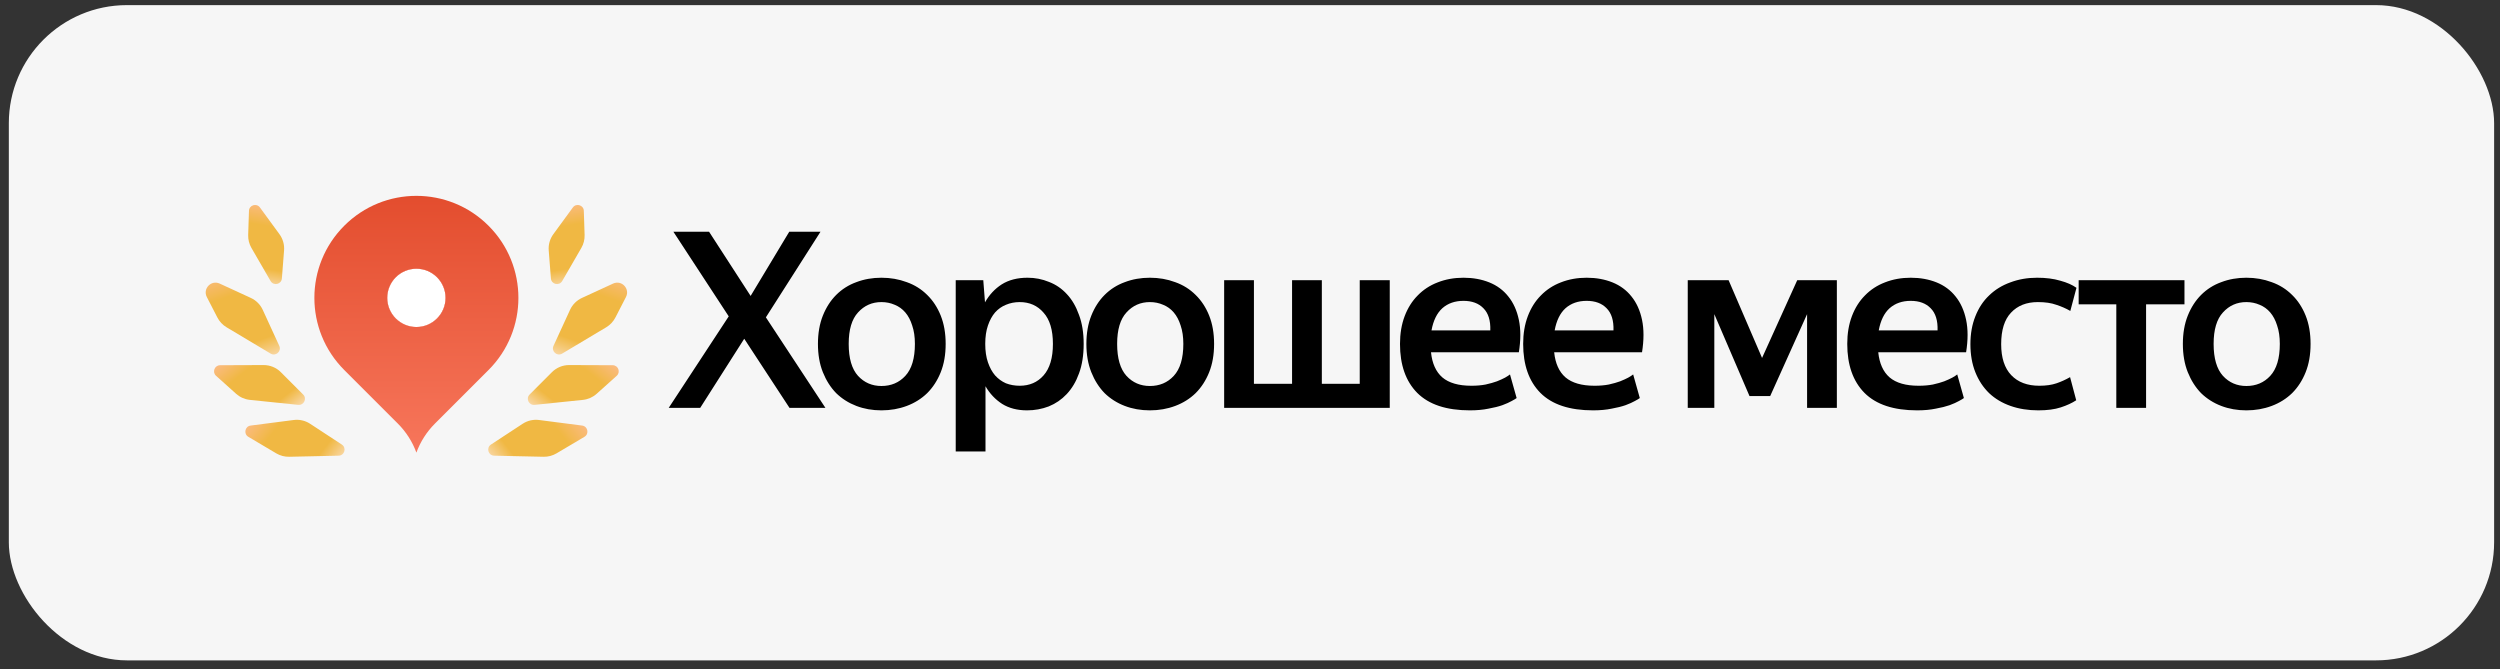
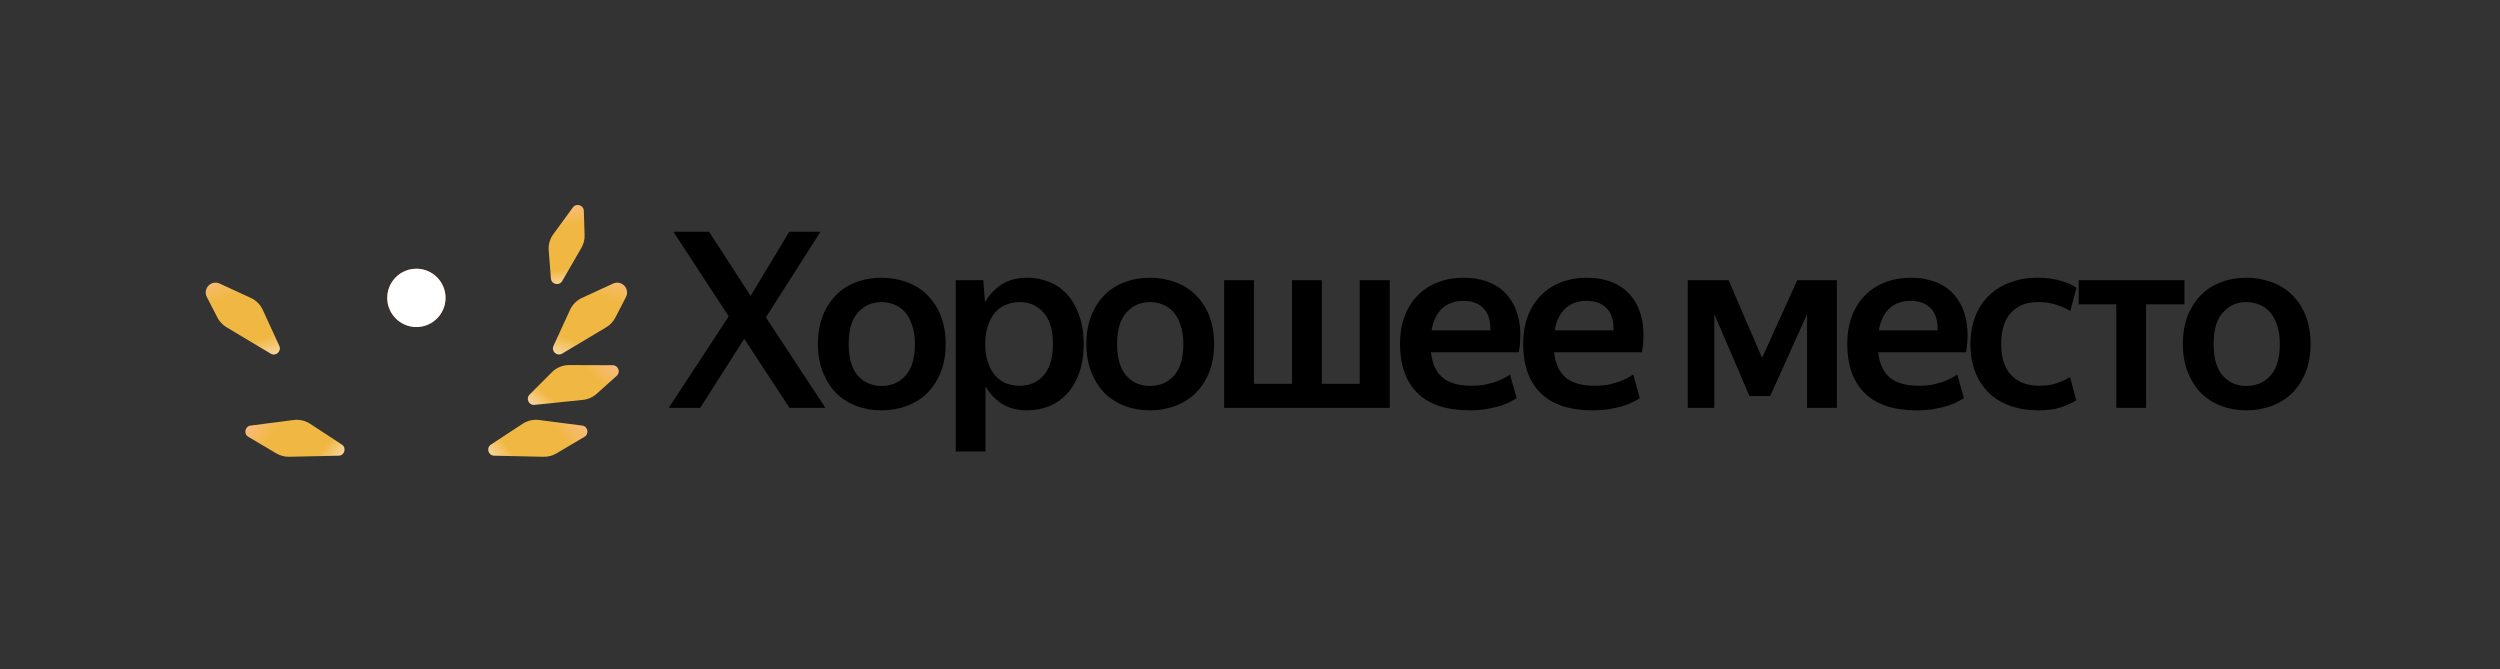
<svg xmlns="http://www.w3.org/2000/svg" width="254" height="68" viewBox="0 0 254 68" fill="none">
  <rect x="0" y="0" width="254" height="68" fill="#333333" stroke="none" />
-   <rect x="0.897" y="0.52" width="252.506" height="66.574" rx="12" fill="#F6F6F6" />
  <path fill-rule="evenodd" clip-rule="evenodd" d="M42.305 33.225C43.941 33.225 45.267 31.899 45.267 30.264C45.267 28.628 43.941 27.302 42.305 27.302C40.67 27.302 39.344 28.628 39.344 30.264C39.344 31.899 40.67 33.225 42.305 33.225Z" fill="url(#paint0_linear_226_1135)" />
  <path d="M42.305 33.225C43.941 33.225 45.267 31.899 45.267 30.264C45.267 28.628 43.941 27.302 42.305 27.302C40.67 27.302 39.344 28.628 39.344 30.264C39.344 31.899 40.67 33.225 42.305 33.225Z" fill="white" />
-   <path fill-rule="evenodd" clip-rule="evenodd" d="M34.977 22.935C39.024 18.887 45.587 18.887 49.634 22.935C53.682 26.983 53.682 33.545 49.634 37.593L44.186 43.04C43.353 43.874 42.711 44.879 42.305 45.986V45.986V45.986C41.9 44.879 41.258 43.874 40.424 43.04L34.977 37.593C30.929 33.545 30.929 26.983 34.977 22.935ZM45.267 30.264C45.267 31.899 43.941 33.225 42.305 33.225C40.67 33.225 39.344 31.899 39.344 30.264C39.344 28.628 40.67 27.302 42.305 27.302C43.941 27.302 45.267 28.628 45.267 30.264Z" fill="url(#paint1_linear_226_1135)" />
  <path d="M56.217 23.796L58.201 21.079C58.547 20.605 59.297 20.837 59.316 21.423L59.396 23.872C59.411 24.333 59.297 24.788 59.066 25.187L57.121 28.552C56.818 29.077 56.019 28.896 55.972 28.292L55.75 25.443C55.704 24.855 55.87 24.271 56.217 23.796Z" fill="url(#paint2_linear_226_1135)" />
  <path d="M59.126 30.269L62.291 28.811C63.154 28.413 64.034 29.331 63.598 30.177L62.525 32.26C62.314 32.67 61.992 33.012 61.597 33.249L57.112 35.928C56.592 36.239 55.982 35.691 56.235 35.141L57.916 31.48C58.162 30.945 58.591 30.515 59.126 30.269Z" fill="url(#paint3_linear_226_1135)" />
  <path d="M57.831 37.09L62.249 37.106C62.813 37.108 63.079 37.805 62.658 38.182L60.619 40.011C60.231 40.358 59.743 40.575 59.225 40.628L54.307 41.135C53.73 41.195 53.397 40.496 53.807 40.086L56.075 37.814C56.54 37.348 57.172 37.088 57.831 37.09Z" fill="url(#paint4_linear_226_1135)" />
  <path d="M54.771 42.672L59.145 43.237C59.727 43.312 59.885 44.081 59.38 44.38L56.538 46.064C56.142 46.298 55.688 46.418 55.227 46.408L50.206 46.298C49.601 46.285 49.375 45.498 49.882 45.166L53.102 43.055C53.595 42.732 54.187 42.596 54.771 42.672Z" fill="url(#paint5_linear_226_1135)" />
-   <path d="M28.394 23.796L26.41 21.079C26.064 20.605 25.314 20.837 25.295 21.423L25.215 23.872C25.2 24.333 25.314 24.788 25.545 25.187L27.49 28.552C27.793 29.077 28.592 28.896 28.639 28.292L28.861 25.443C28.907 24.855 28.741 24.271 28.394 23.796Z" fill="url(#paint6_linear_226_1135)" />
  <path d="M25.485 30.269L22.32 28.811C21.456 28.413 20.577 29.331 21.013 30.177L22.086 32.26C22.297 32.67 22.618 33.012 23.014 33.249L27.499 35.928C28.019 36.239 28.629 35.691 28.376 35.141L26.695 31.48C26.449 30.945 26.02 30.515 25.485 30.269Z" fill="url(#paint7_linear_226_1135)" />
-   <path d="M26.78 37.09L22.362 37.106C21.797 37.108 21.532 37.805 21.952 38.182L23.991 40.011C24.379 40.358 24.867 40.575 25.386 40.628L30.303 41.135C30.881 41.195 31.213 40.496 30.803 40.086L28.535 37.814C28.07 37.348 27.439 37.088 26.78 37.09Z" fill="url(#paint8_linear_226_1135)" />
  <path d="M29.84 42.672L25.466 43.237C24.884 43.312 24.726 44.081 25.23 44.38L28.073 46.064C28.469 46.298 28.923 46.418 29.384 46.408L34.404 46.298C35.01 46.285 35.236 45.498 34.729 45.166L31.508 43.055C31.016 42.732 30.424 42.596 29.84 42.672Z" fill="url(#paint9_linear_226_1135)" />
  <path d="M75.614 34.417L71.139 41.442H67.939L74.039 32.142L68.414 23.542H72.039L76.264 30.067L80.189 23.542H83.364L77.814 32.242L83.864 41.442H80.214L75.614 34.417ZM89.553 41.692C88.637 41.692 87.787 41.542 87.004 41.242C86.22 40.942 85.537 40.509 84.954 39.942C84.387 39.359 83.937 38.651 83.603 37.817C83.27 36.984 83.103 36.026 83.103 34.942C83.103 33.859 83.27 32.901 83.603 32.067C83.937 31.234 84.387 30.534 84.954 29.967C85.537 29.384 86.22 28.951 87.004 28.667C87.787 28.367 88.637 28.217 89.553 28.217C90.47 28.217 91.329 28.367 92.129 28.667C92.928 28.951 93.62 29.384 94.204 29.967C94.787 30.534 95.245 31.234 95.579 32.067C95.912 32.901 96.079 33.859 96.079 34.942C96.079 36.026 95.912 36.984 95.579 37.817C95.245 38.651 94.787 39.359 94.204 39.942C93.62 40.509 92.928 40.942 92.129 41.242C91.329 41.542 90.47 41.692 89.553 41.692ZM89.553 39.217C90.537 39.217 91.345 38.876 91.978 38.192C92.629 37.492 92.954 36.409 92.954 34.942C92.954 34.226 92.862 33.601 92.678 33.067C92.512 32.534 92.278 32.092 91.978 31.742C91.678 31.392 91.32 31.134 90.903 30.967C90.487 30.784 90.037 30.692 89.553 30.692C88.603 30.692 87.812 31.042 87.178 31.742C86.545 32.426 86.228 33.492 86.228 34.942C86.228 36.409 86.545 37.492 87.178 38.192C87.812 38.876 88.603 39.217 89.553 39.217ZM103.601 39.192C104.601 39.192 105.409 38.842 106.026 38.142C106.659 37.426 106.976 36.359 106.976 34.942C106.976 33.526 106.659 32.467 106.026 31.767C105.409 31.051 104.601 30.692 103.601 30.692C103.101 30.692 102.634 30.784 102.201 30.967C101.784 31.134 101.417 31.392 101.101 31.742C100.801 32.092 100.559 32.534 100.376 33.067C100.192 33.601 100.101 34.226 100.101 34.942C100.101 35.659 100.192 36.284 100.376 36.817C100.559 37.351 100.801 37.792 101.101 38.142C101.417 38.492 101.784 38.759 102.201 38.942C102.634 39.109 103.101 39.192 103.601 39.192ZM104.351 41.692C103.367 41.692 102.526 41.476 101.826 41.042C101.126 40.592 100.559 39.992 100.126 39.242V45.867H97.101V28.467H99.901L100.076 30.717C100.509 29.951 101.076 29.342 101.776 28.892C102.492 28.442 103.367 28.217 104.401 28.217C105.167 28.217 105.892 28.359 106.576 28.642C107.276 28.909 107.884 29.326 108.401 29.892C108.917 30.442 109.326 31.142 109.626 31.992C109.942 32.826 110.101 33.809 110.101 34.942C110.101 36.092 109.942 37.092 109.626 37.942C109.326 38.776 108.909 39.476 108.376 40.042C107.859 40.592 107.251 41.009 106.551 41.292C105.851 41.559 105.117 41.692 104.351 41.692ZM116.827 41.692C115.91 41.692 115.06 41.542 114.277 41.242C113.494 40.942 112.81 40.509 112.227 39.942C111.66 39.359 111.21 38.651 110.877 37.817C110.544 36.984 110.377 36.026 110.377 34.942C110.377 33.859 110.544 32.901 110.877 32.067C111.21 31.234 111.66 30.534 112.227 29.967C112.81 29.384 113.494 28.951 114.277 28.667C115.06 28.367 115.91 28.217 116.827 28.217C117.744 28.217 118.602 28.367 119.402 28.667C120.202 28.951 120.894 29.384 121.477 29.967C122.06 30.534 122.519 31.234 122.852 32.067C123.185 32.901 123.352 33.859 123.352 34.942C123.352 36.026 123.185 36.984 122.852 37.817C122.519 38.651 122.06 39.359 121.477 39.942C120.894 40.509 120.202 40.942 119.402 41.242C118.602 41.542 117.744 41.692 116.827 41.692ZM116.827 39.217C117.81 39.217 118.619 38.876 119.252 38.192C119.902 37.492 120.227 36.409 120.227 34.942C120.227 34.226 120.135 33.601 119.952 33.067C119.785 32.534 119.552 32.092 119.252 31.742C118.952 31.392 118.594 31.134 118.177 30.967C117.76 30.784 117.31 30.692 116.827 30.692C115.877 30.692 115.085 31.042 114.452 31.742C113.819 32.426 113.502 33.492 113.502 34.942C113.502 36.409 113.819 37.492 114.452 38.192C115.085 38.876 115.877 39.217 116.827 39.217ZM124.374 28.467H127.399V38.992H131.274V28.467H134.299V38.992H138.149V28.467H141.199V41.442H124.374V28.467ZM148.69 30.567C147.824 30.567 147.107 30.817 146.54 31.317C145.99 31.817 145.624 32.567 145.44 33.567H151.415C151.449 32.567 151.215 31.817 150.715 31.317C150.232 30.817 149.557 30.567 148.69 30.567ZM154.09 40.442C154.007 40.509 153.84 40.609 153.59 40.742C153.357 40.876 153.04 41.017 152.64 41.167C152.257 41.301 151.79 41.417 151.24 41.517C150.69 41.634 150.057 41.692 149.34 41.692C146.957 41.692 145.174 41.101 143.99 39.917C142.824 38.734 142.24 37.076 142.24 34.942C142.24 33.892 142.399 32.951 142.715 32.117C143.032 31.284 143.474 30.584 144.04 30.017C144.607 29.434 145.282 28.992 146.065 28.692C146.865 28.376 147.74 28.217 148.69 28.217C149.657 28.217 150.532 28.376 151.315 28.692C152.099 29.009 152.74 29.484 153.24 30.117C153.757 30.751 154.115 31.542 154.315 32.492C154.515 33.442 154.515 34.542 154.315 35.792H145.39C145.507 36.926 145.89 37.776 146.54 38.342C147.207 38.909 148.19 39.192 149.49 39.192C150.024 39.192 150.507 39.151 150.94 39.067C151.39 38.967 151.774 38.859 152.09 38.742C152.424 38.609 152.699 38.484 152.915 38.367C153.149 38.234 153.315 38.126 153.415 38.042L154.09 40.442ZM161.204 30.567C160.337 30.567 159.621 30.817 159.054 31.317C158.504 31.817 158.137 32.567 157.954 33.567H163.929C163.962 32.567 163.729 31.817 163.229 31.317C162.746 30.817 162.071 30.567 161.204 30.567ZM166.604 40.442C166.521 40.509 166.354 40.609 166.104 40.742C165.871 40.876 165.554 41.017 165.154 41.167C164.771 41.301 164.304 41.417 163.754 41.517C163.204 41.634 162.571 41.692 161.854 41.692C159.471 41.692 157.687 41.101 156.504 39.917C155.337 38.734 154.754 37.076 154.754 34.942C154.754 33.892 154.912 32.951 155.229 32.117C155.546 31.284 155.987 30.584 156.554 30.017C157.121 29.434 157.796 28.992 158.579 28.692C159.379 28.376 160.254 28.217 161.204 28.217C162.171 28.217 163.046 28.376 163.829 28.692C164.612 29.009 165.254 29.484 165.754 30.117C166.271 30.751 166.629 31.542 166.829 32.492C167.029 33.442 167.029 34.542 166.829 35.792H157.904C158.021 36.926 158.404 37.776 159.054 38.342C159.721 38.909 160.704 39.192 162.004 39.192C162.537 39.192 163.021 39.151 163.454 39.067C163.904 38.967 164.287 38.859 164.604 38.742C164.937 38.609 165.212 38.484 165.429 38.367C165.662 38.234 165.829 38.126 165.929 38.042L166.604 40.442ZM174.175 31.917V41.442H171.475V28.467H175.625L179.025 36.367L182.6 28.467H186.625V41.442H183.6V31.917L179.85 40.242H177.75L174.175 31.917ZM194.131 30.567C193.264 30.567 192.547 30.817 191.981 31.317C191.431 31.817 191.064 32.567 190.881 33.567H196.856C196.889 32.567 196.656 31.817 196.156 31.317C195.672 30.817 194.997 30.567 194.131 30.567ZM199.531 40.442C199.447 40.509 199.281 40.609 199.031 40.742C198.797 40.876 198.481 41.017 198.081 41.167C197.697 41.301 197.231 41.417 196.681 41.517C196.131 41.634 195.497 41.692 194.781 41.692C192.397 41.692 190.614 41.101 189.431 39.917C188.264 38.734 187.681 37.076 187.681 34.942C187.681 33.892 187.839 32.951 188.156 32.117C188.472 31.284 188.914 30.584 189.481 30.017C190.047 29.434 190.722 28.992 191.506 28.692C192.306 28.376 193.181 28.217 194.131 28.217C195.097 28.217 195.972 28.376 196.756 28.692C197.539 29.009 198.181 29.484 198.681 30.117C199.197 30.751 199.556 31.542 199.756 32.492C199.956 33.442 199.956 34.542 199.756 35.792H190.831C190.947 36.926 191.331 37.776 191.981 38.342C192.647 38.909 193.631 39.192 194.931 39.192C195.464 39.192 195.947 39.151 196.381 39.067C196.831 38.967 197.214 38.859 197.531 38.742C197.864 38.609 198.139 38.484 198.356 38.367C198.589 38.234 198.756 38.126 198.856 38.042L199.531 40.442ZM207.094 41.692C206.061 41.692 205.119 41.542 204.269 41.242C203.419 40.942 202.694 40.509 202.094 39.942C201.494 39.359 201.028 38.651 200.694 37.817C200.361 36.984 200.194 36.034 200.194 34.967C200.194 33.917 200.361 32.976 200.694 32.142C201.028 31.292 201.494 30.584 202.094 30.017C202.694 29.434 203.411 28.992 204.244 28.692C205.078 28.376 205.986 28.217 206.969 28.217C207.869 28.217 208.653 28.317 209.319 28.517C210.003 28.701 210.553 28.942 210.969 29.242L210.344 31.592C209.911 31.342 209.436 31.134 208.919 30.967C208.419 30.784 207.794 30.692 207.044 30.692C205.894 30.692 204.986 31.051 204.319 31.767C203.653 32.467 203.319 33.534 203.319 34.967C203.319 36.351 203.661 37.401 204.344 38.117C205.028 38.834 205.978 39.192 207.194 39.192C207.878 39.192 208.461 39.109 208.944 38.942C209.428 38.776 209.886 38.567 210.319 38.317L210.944 40.667C210.511 40.951 209.986 41.192 209.369 41.392C208.753 41.592 207.994 41.692 207.094 41.692ZM218.042 30.917V41.442H215.017V30.917H211.192V28.467H221.942V30.917H218.042ZM228.229 41.692C227.313 41.692 226.463 41.542 225.679 41.242C224.896 40.942 224.213 40.509 223.629 39.942C223.063 39.359 222.613 38.651 222.279 37.817C221.946 36.984 221.779 36.026 221.779 34.942C221.779 33.859 221.946 32.901 222.279 32.067C222.613 31.234 223.063 30.534 223.629 29.967C224.213 29.384 224.896 28.951 225.679 28.667C226.463 28.367 227.313 28.217 228.229 28.217C229.146 28.217 230.004 28.367 230.804 28.667C231.604 28.951 232.296 29.384 232.879 29.967C233.463 30.534 233.921 31.234 234.254 32.067C234.588 32.901 234.754 33.859 234.754 34.942C234.754 36.026 234.588 36.984 234.254 37.817C233.921 38.651 233.463 39.359 232.879 39.942C232.296 40.509 231.604 40.942 230.804 41.242C230.004 41.542 229.146 41.692 228.229 41.692ZM228.229 39.217C229.213 39.217 230.021 38.876 230.654 38.192C231.304 37.492 231.629 36.409 231.629 34.942C231.629 34.226 231.538 33.601 231.354 33.067C231.188 32.534 230.954 32.092 230.654 31.742C230.354 31.392 229.996 31.134 229.579 30.967C229.163 30.784 228.713 30.692 228.229 30.692C227.279 30.692 226.488 31.042 225.854 31.742C225.221 32.426 224.904 33.492 224.904 34.942C224.904 36.409 225.221 37.492 225.854 38.192C226.488 38.876 227.279 39.217 228.229 39.217Z" fill="black" />
  <defs>
    <linearGradient id="paint0_linear_226_1135" x1="42.305" y1="19.899" x2="42.305" y2="45.986" gradientUnits="userSpaceOnUse">
      <stop stop-color="#E34D2E" />
      <stop offset="1" stop-color="#F7765B" />
    </linearGradient>
    <linearGradient id="paint1_linear_226_1135" x1="42.305" y1="19.899" x2="42.305" y2="45.986" gradientUnits="userSpaceOnUse">
      <stop stop-color="#E34D2E" />
      <stop offset="1" stop-color="#F7765B" />
    </linearGradient>
    <linearGradient id="paint2_linear_226_1135" x1="56.86" y1="20.038" x2="58.524" y2="29.868" gradientUnits="userSpaceOnUse">
      <stop stop-color="#FFBC98" />
      <stop offset="0.298" stop-color="#F0B843" />
      <stop offset="0.731" stop-color="#F0B843" />
      <stop offset="1" stop-color="#FEE9DD" />
    </linearGradient>
    <linearGradient id="paint3_linear_226_1135" x1="62.17" y1="26.618" x2="58.163" y2="37.925" gradientUnits="userSpaceOnUse">
      <stop stop-color="#FFBC98" />
      <stop offset="0.298" stop-color="#F0B843" />
      <stop offset="0.731" stop-color="#F0B843" />
      <stop offset="1" stop-color="#FEE9DD" />
    </linearGradient>
    <linearGradient id="paint4_linear_226_1135" x1="61.439" y1="35.182" x2="54.995" y2="43.242" gradientUnits="userSpaceOnUse">
      <stop stop-color="#FFBC98" />
      <stop offset="0.298" stop-color="#F0B843" />
      <stop offset="0.731" stop-color="#F0B843" />
      <stop offset="1" stop-color="#FEE9DD" />
    </linearGradient>
    <linearGradient id="paint5_linear_226_1135" x1="59.151" y1="41.232" x2="49.989" y2="48.49" gradientUnits="userSpaceOnUse">
      <stop stop-color="#FFBC98" />
      <stop offset="0.298" stop-color="#F0B843" />
      <stop offset="0.731" stop-color="#F0B843" />
      <stop offset="1" stop-color="#FEE9DD" />
    </linearGradient>
    <linearGradient id="paint6_linear_226_1135" x1="27.751" y1="20.038" x2="26.087" y2="29.868" gradientUnits="userSpaceOnUse">
      <stop stop-color="#FFBC98" />
      <stop offset="0.298" stop-color="#F0B843" />
      <stop offset="0.731" stop-color="#F0B843" />
      <stop offset="1" stop-color="#FEE9DD" />
    </linearGradient>
    <linearGradient id="paint7_linear_226_1135" x1="22.441" y1="26.618" x2="26.448" y2="37.925" gradientUnits="userSpaceOnUse">
      <stop stop-color="#FFBC98" />
      <stop offset="0.298" stop-color="#F0B843" />
      <stop offset="0.731" stop-color="#F0B843" />
      <stop offset="1" stop-color="#FEE9DD" />
    </linearGradient>
    <linearGradient id="paint8_linear_226_1135" x1="23.172" y1="35.182" x2="29.616" y2="43.242" gradientUnits="userSpaceOnUse">
      <stop stop-color="#FFBC98" />
      <stop offset="0.298" stop-color="#F0B843" />
      <stop offset="0.731" stop-color="#F0B843" />
      <stop offset="1" stop-color="#FEE9DD" />
    </linearGradient>
    <linearGradient id="paint9_linear_226_1135" x1="25.46" y1="41.232" x2="34.622" y2="48.49" gradientUnits="userSpaceOnUse">
      <stop stop-color="#FFBC98" />
      <stop offset="0.298" stop-color="#F0B843" />
      <stop offset="0.731" stop-color="#F0B843" />
      <stop offset="1" stop-color="#FEE9DD" />
    </linearGradient>
  </defs>
</svg>